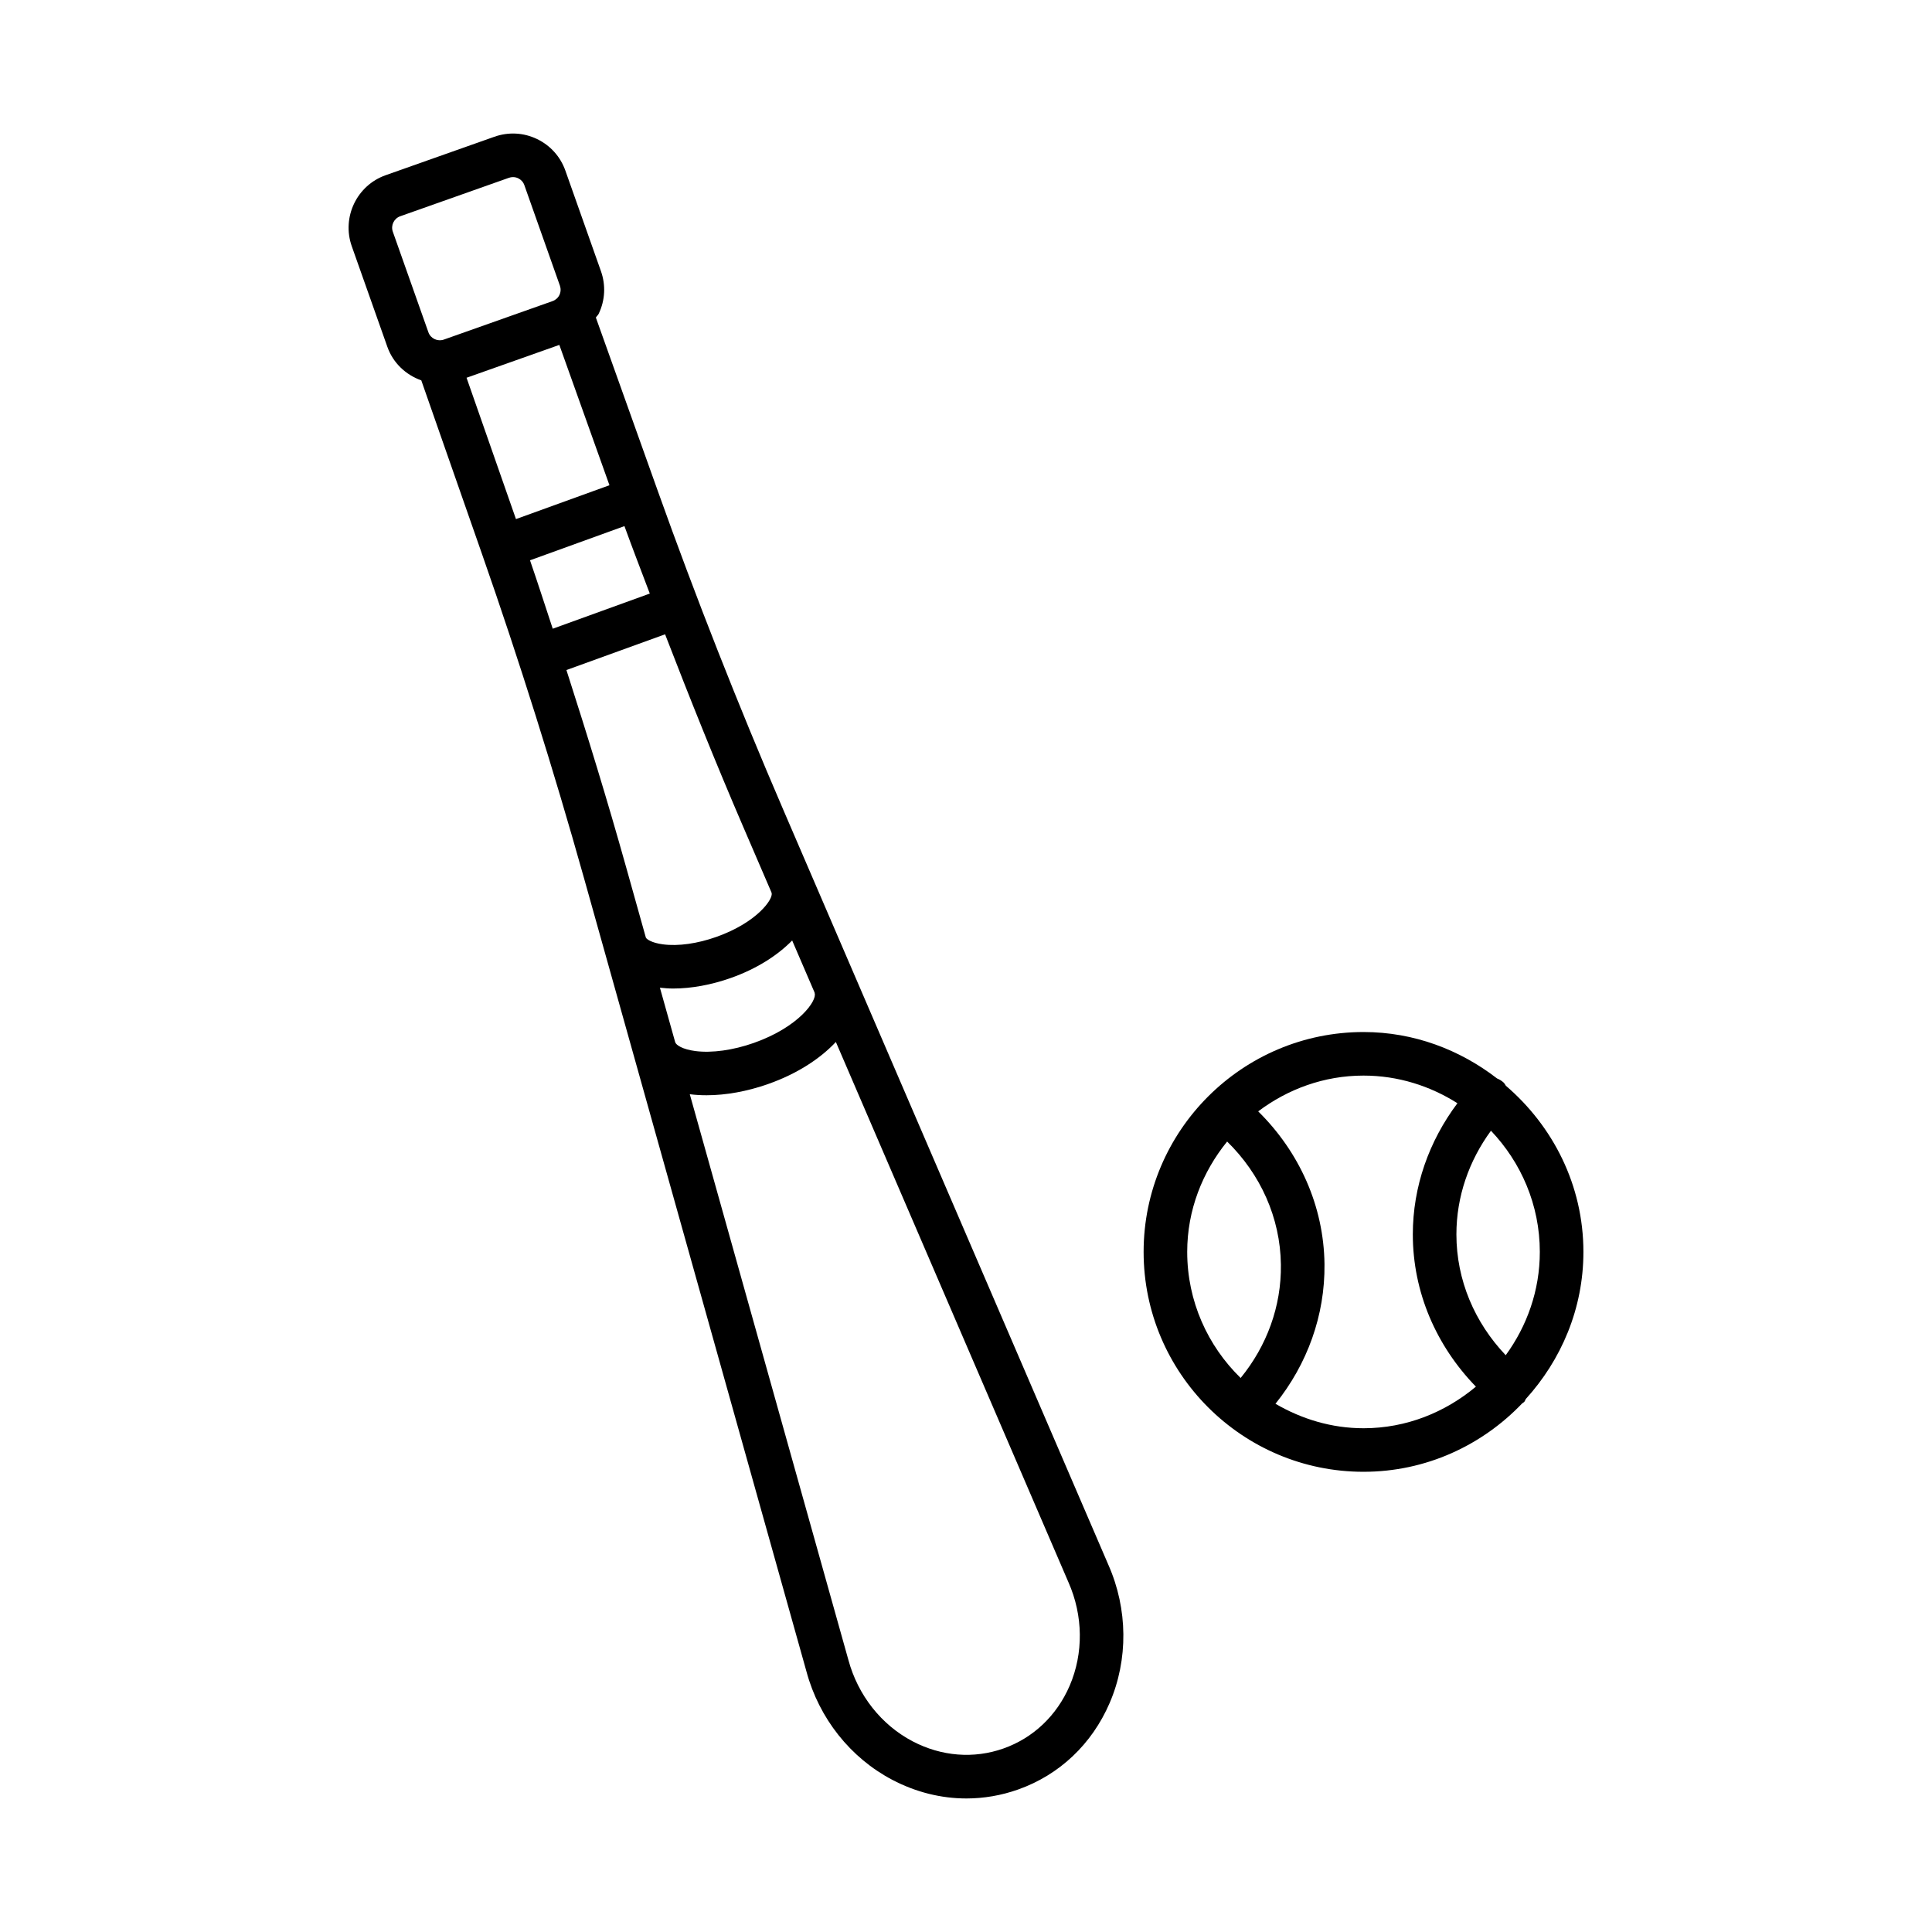
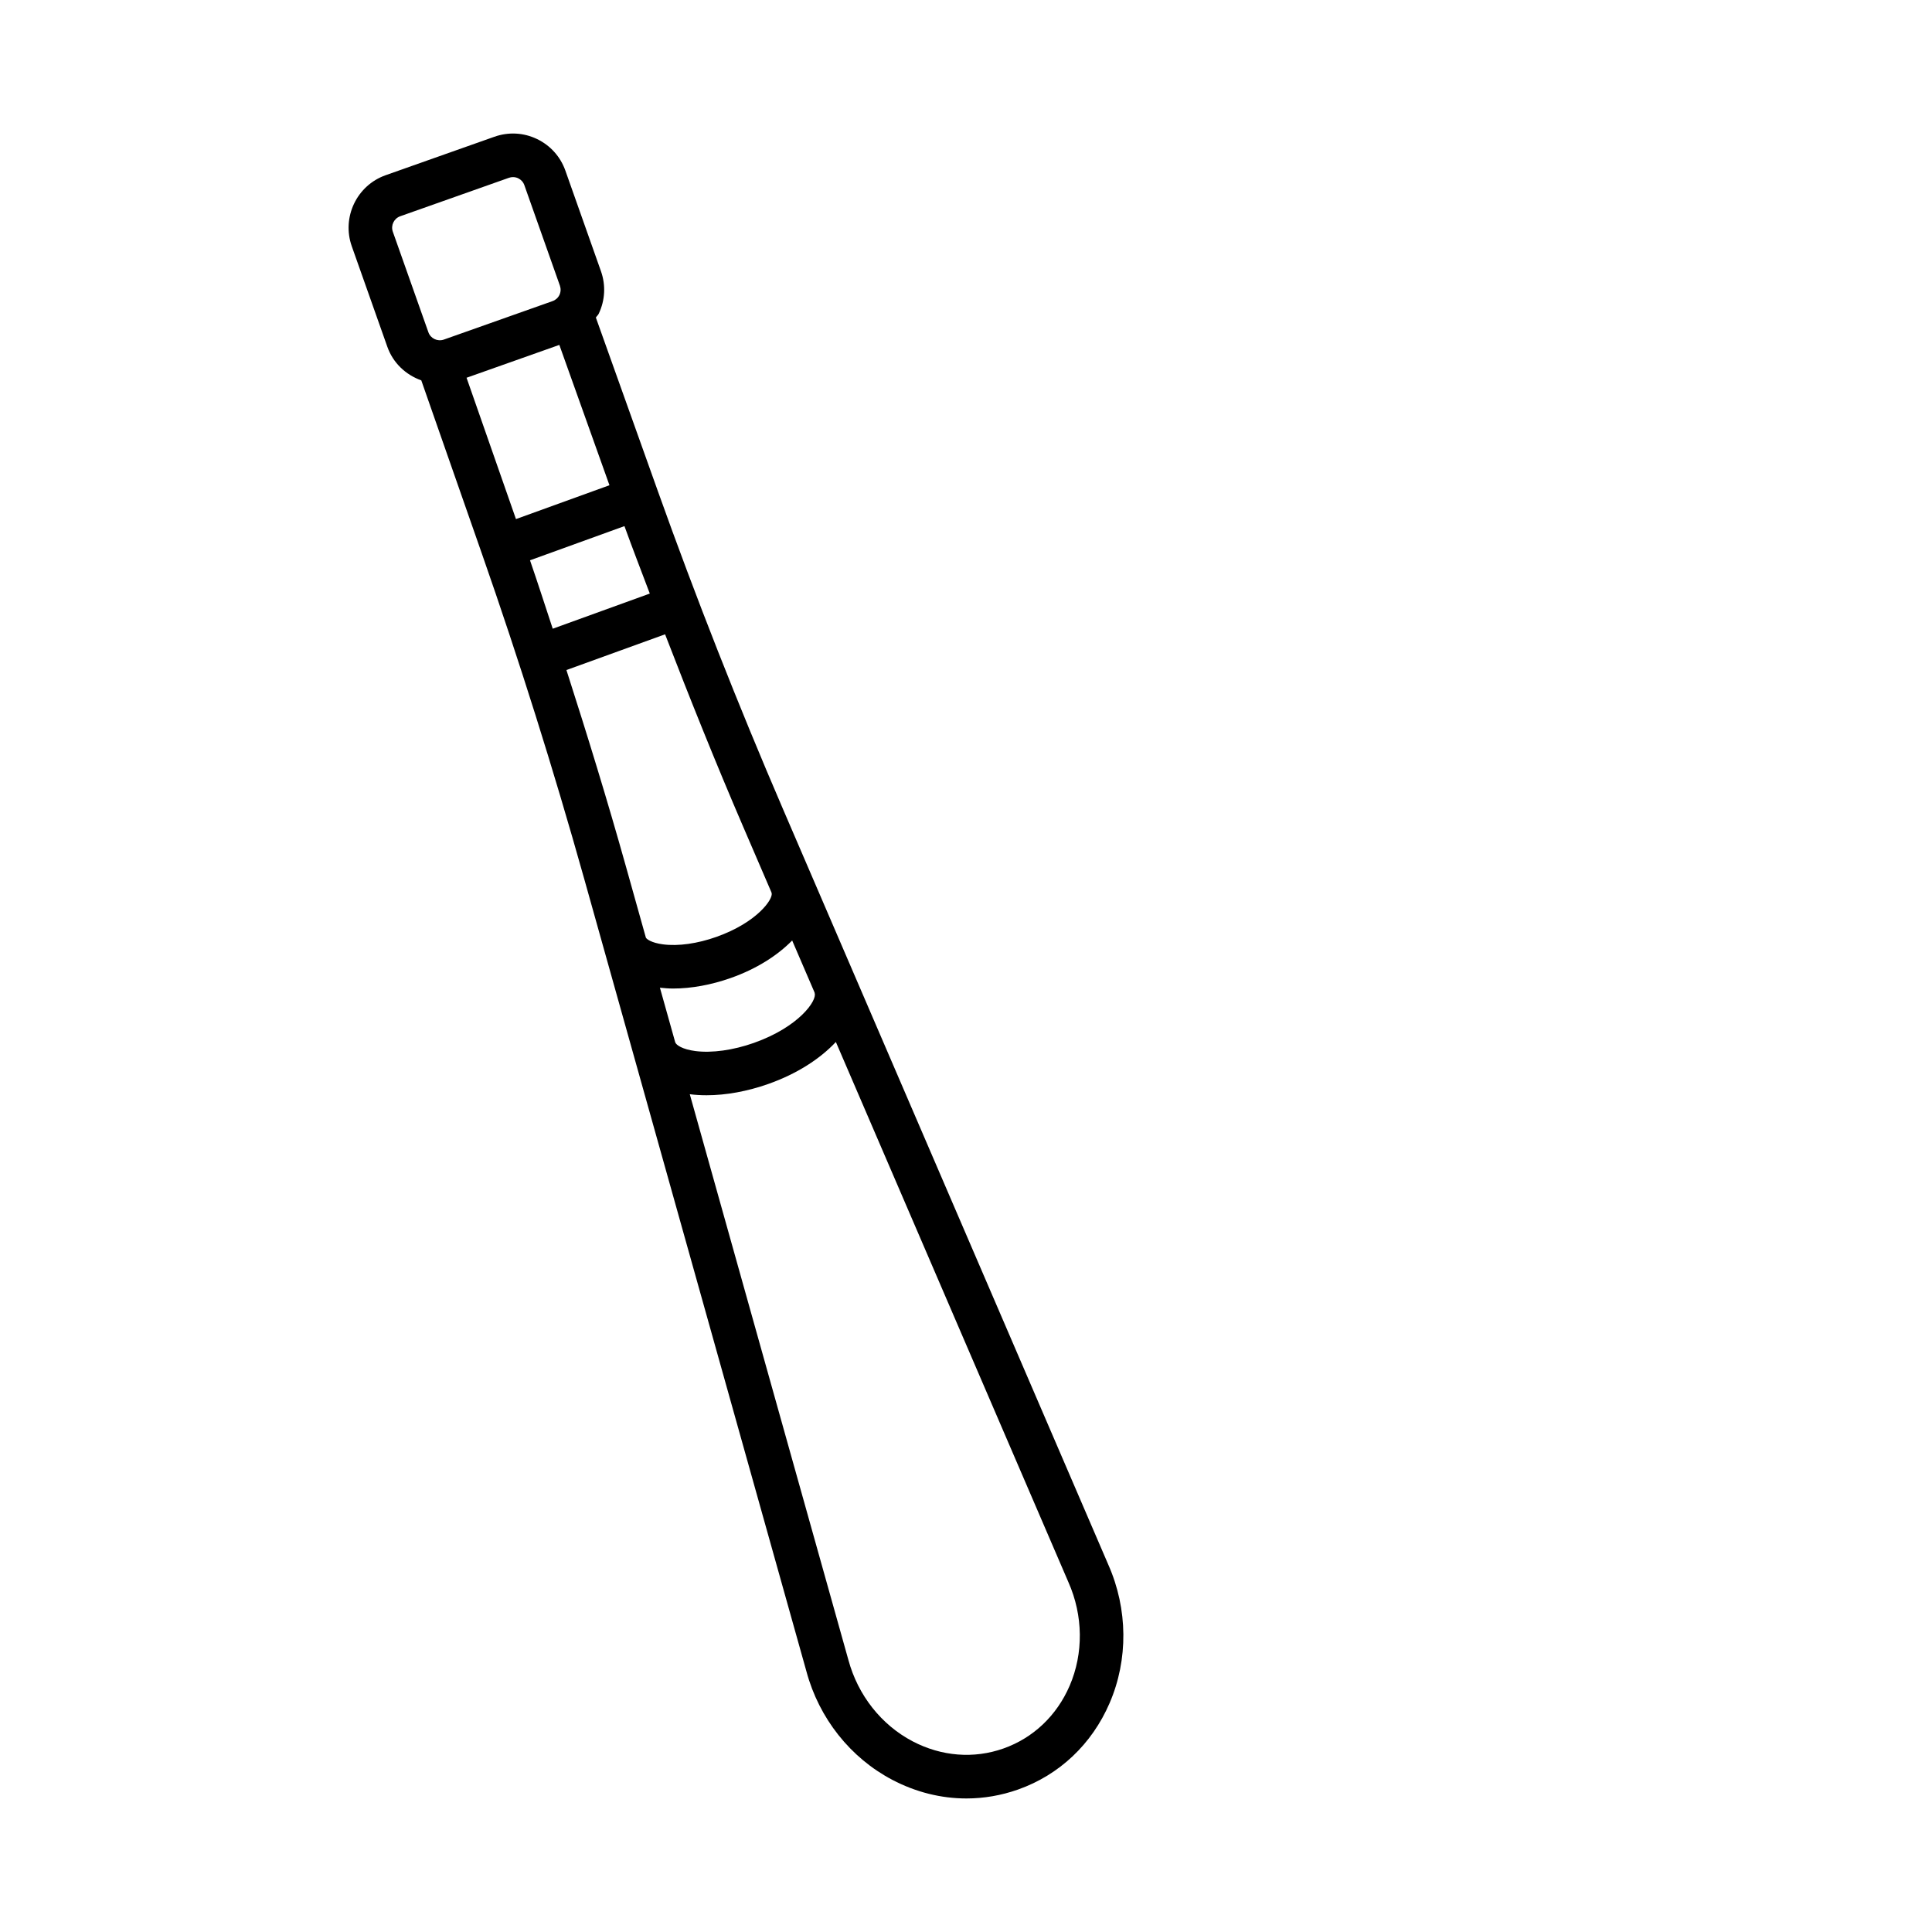
<svg xmlns="http://www.w3.org/2000/svg" fill="#000000" width="800px" height="800px" version="1.1" viewBox="144 144 512 512">
  <g>
    <path d="m351.52 358.46c-11.922-27.68-23.094-56.059-33.195-84.344l-16.414-45.961c0.219-0.371 0.574-0.625 0.758-1.02 1.691-3.551 1.902-7.551 0.59-11.266l-9.426-26.645c-1.312-3.711-3.988-6.691-7.539-8.391s-7.539-1.91-11.285-0.59l-28.812 10.191c-7.652 2.703-11.68 11.152-8.977 18.816l9.426 26.645c1.531 4.348 4.949 7.465 9 8.906l16.109 46.074c9.836 28.117 18.922 57.023 27.039 85.934l58.926 210.16c3.34 12.406 11.641 22.867 22.754 28.707 6.242 3.277 12.934 4.934 19.629 4.934 4.606 0 9.23-0.789 13.695-2.367 10.934-3.867 19.559-12.012 24.262-22.918 4.973-11.539 4.848-24.902-0.324-36.613zm-93.992-126.41-9.426-26.645c-0.59-1.664 0.297-3.5 1.957-4.094l28.816-10.195c0.352-0.121 0.703-0.184 1.07-0.184 0.465 0 0.945 0.105 1.379 0.309 0.762 0.371 1.352 1.016 1.633 1.824l9.426 26.645c0.281 0.809 0.238 1.676-0.125 2.453-0.367 0.766-1.016 1.344-1.816 1.629l-0.016 0.008-28.801 10.195c-1.676 0.582-3.523-0.289-4.098-1.945zm10.113 12.059 24.59-8.707 13.281 37.191-24.777 8.969zm16.816 48.375 25.027-9.059c2.16 5.965 4.469 11.914 6.719 17.875l-25.723 9.316c-2.004-6.055-3.953-12.141-6.023-18.133zm25.441 81.211c-4.887-17.457-10.234-34.844-15.789-52.129l26.145-9.469c6.609 17.105 13.441 34.148 20.668 50.926l7.535 17.5c0.016 0.043 0.004 0.086 0.02 0.125 0.523 1.48-3.707 7.766-14.641 11.641-4.973 1.77-10.102 2.508-14.133 1.973-3.047-0.391-4.387-1.395-4.547-1.805zm13.047 46.535-4.059-14.48c1.137 0.121 2.297 0.219 3.496 0.219 4.82 0 10.117-0.965 15.316-2.805 6.824-2.418 12.34-5.957 16.234-9.93l5.934 13.785c0.02 0.059 0.004 0.117 0.023 0.176 0.676 1.93-4.129 8.949-16.117 13.188-5.453 1.93-11.102 2.719-15.484 2.156-3.465-0.449-5.074-1.598-5.312-2.262-0.008-0.016-0.023-0.027-0.031-0.047zm104.52 170.52c-3.426 7.926-9.652 13.824-17.527 16.613-7.848 2.777-16.414 2.121-24.094-1.902-8.285-4.356-14.473-12.188-17.008-21.551l-42.035-149.93h0.004c1.422 0.184 2.902 0.273 4.438 0.273 5.141 0 10.809-1.027 16.387-3 7.609-2.691 13.711-6.672 17.883-11.121l61.641 143.19c3.906 8.828 4.019 18.824 0.312 27.426z" />
-     <path d="m543.07 431.73c-0.207-0.281-0.336-0.598-0.598-0.844-0.52-0.488-1.117-0.824-1.738-1.086-9.844-7.598-22.023-12.301-35.387-12.301-32.125 0-58.277 26.137-58.277 58.27s26.152 58.27 58.277 58.27c16.539 0 31.414-7.004 42.031-18.109 0.188-0.176 0.426-0.258 0.59-0.461 0.176-0.215 0.234-0.477 0.371-0.707 9.395-10.348 15.281-23.945 15.281-38.992 0-17.676-8.082-33.348-20.551-44.039zm-84.449 44.039c0-11.125 4.066-21.219 10.582-29.25 8.816 8.625 14.094 20.164 14.246 32.641 0.145 11.035-3.731 21.527-10.668 30.02-8.711-8.496-14.16-20.316-14.16-33.41zm46.723 46.73c-8.539 0-16.441-2.469-23.332-6.484 8.434-10.512 13.145-23.418 12.992-36.996-0.188-15.461-6.695-29.762-17.57-40.496 7.809-5.871 17.406-9.48 27.914-9.48 9.164 0 17.66 2.75 24.883 7.324-7.523 10.039-11.82 22.074-11.82 34.77 0 15.289 6.203 29.512 16.719 40.34-8.113 6.777-18.41 11.023-29.785 11.023zm37.688-19.352c-8.23-8.641-13.07-19.91-13.07-32.012 0-10.008 3.32-19.512 9.156-27.48 7.977 8.387 12.949 19.66 12.949 32.117 0 10.25-3.414 19.66-9.035 27.375z" />
  </g>
</svg>